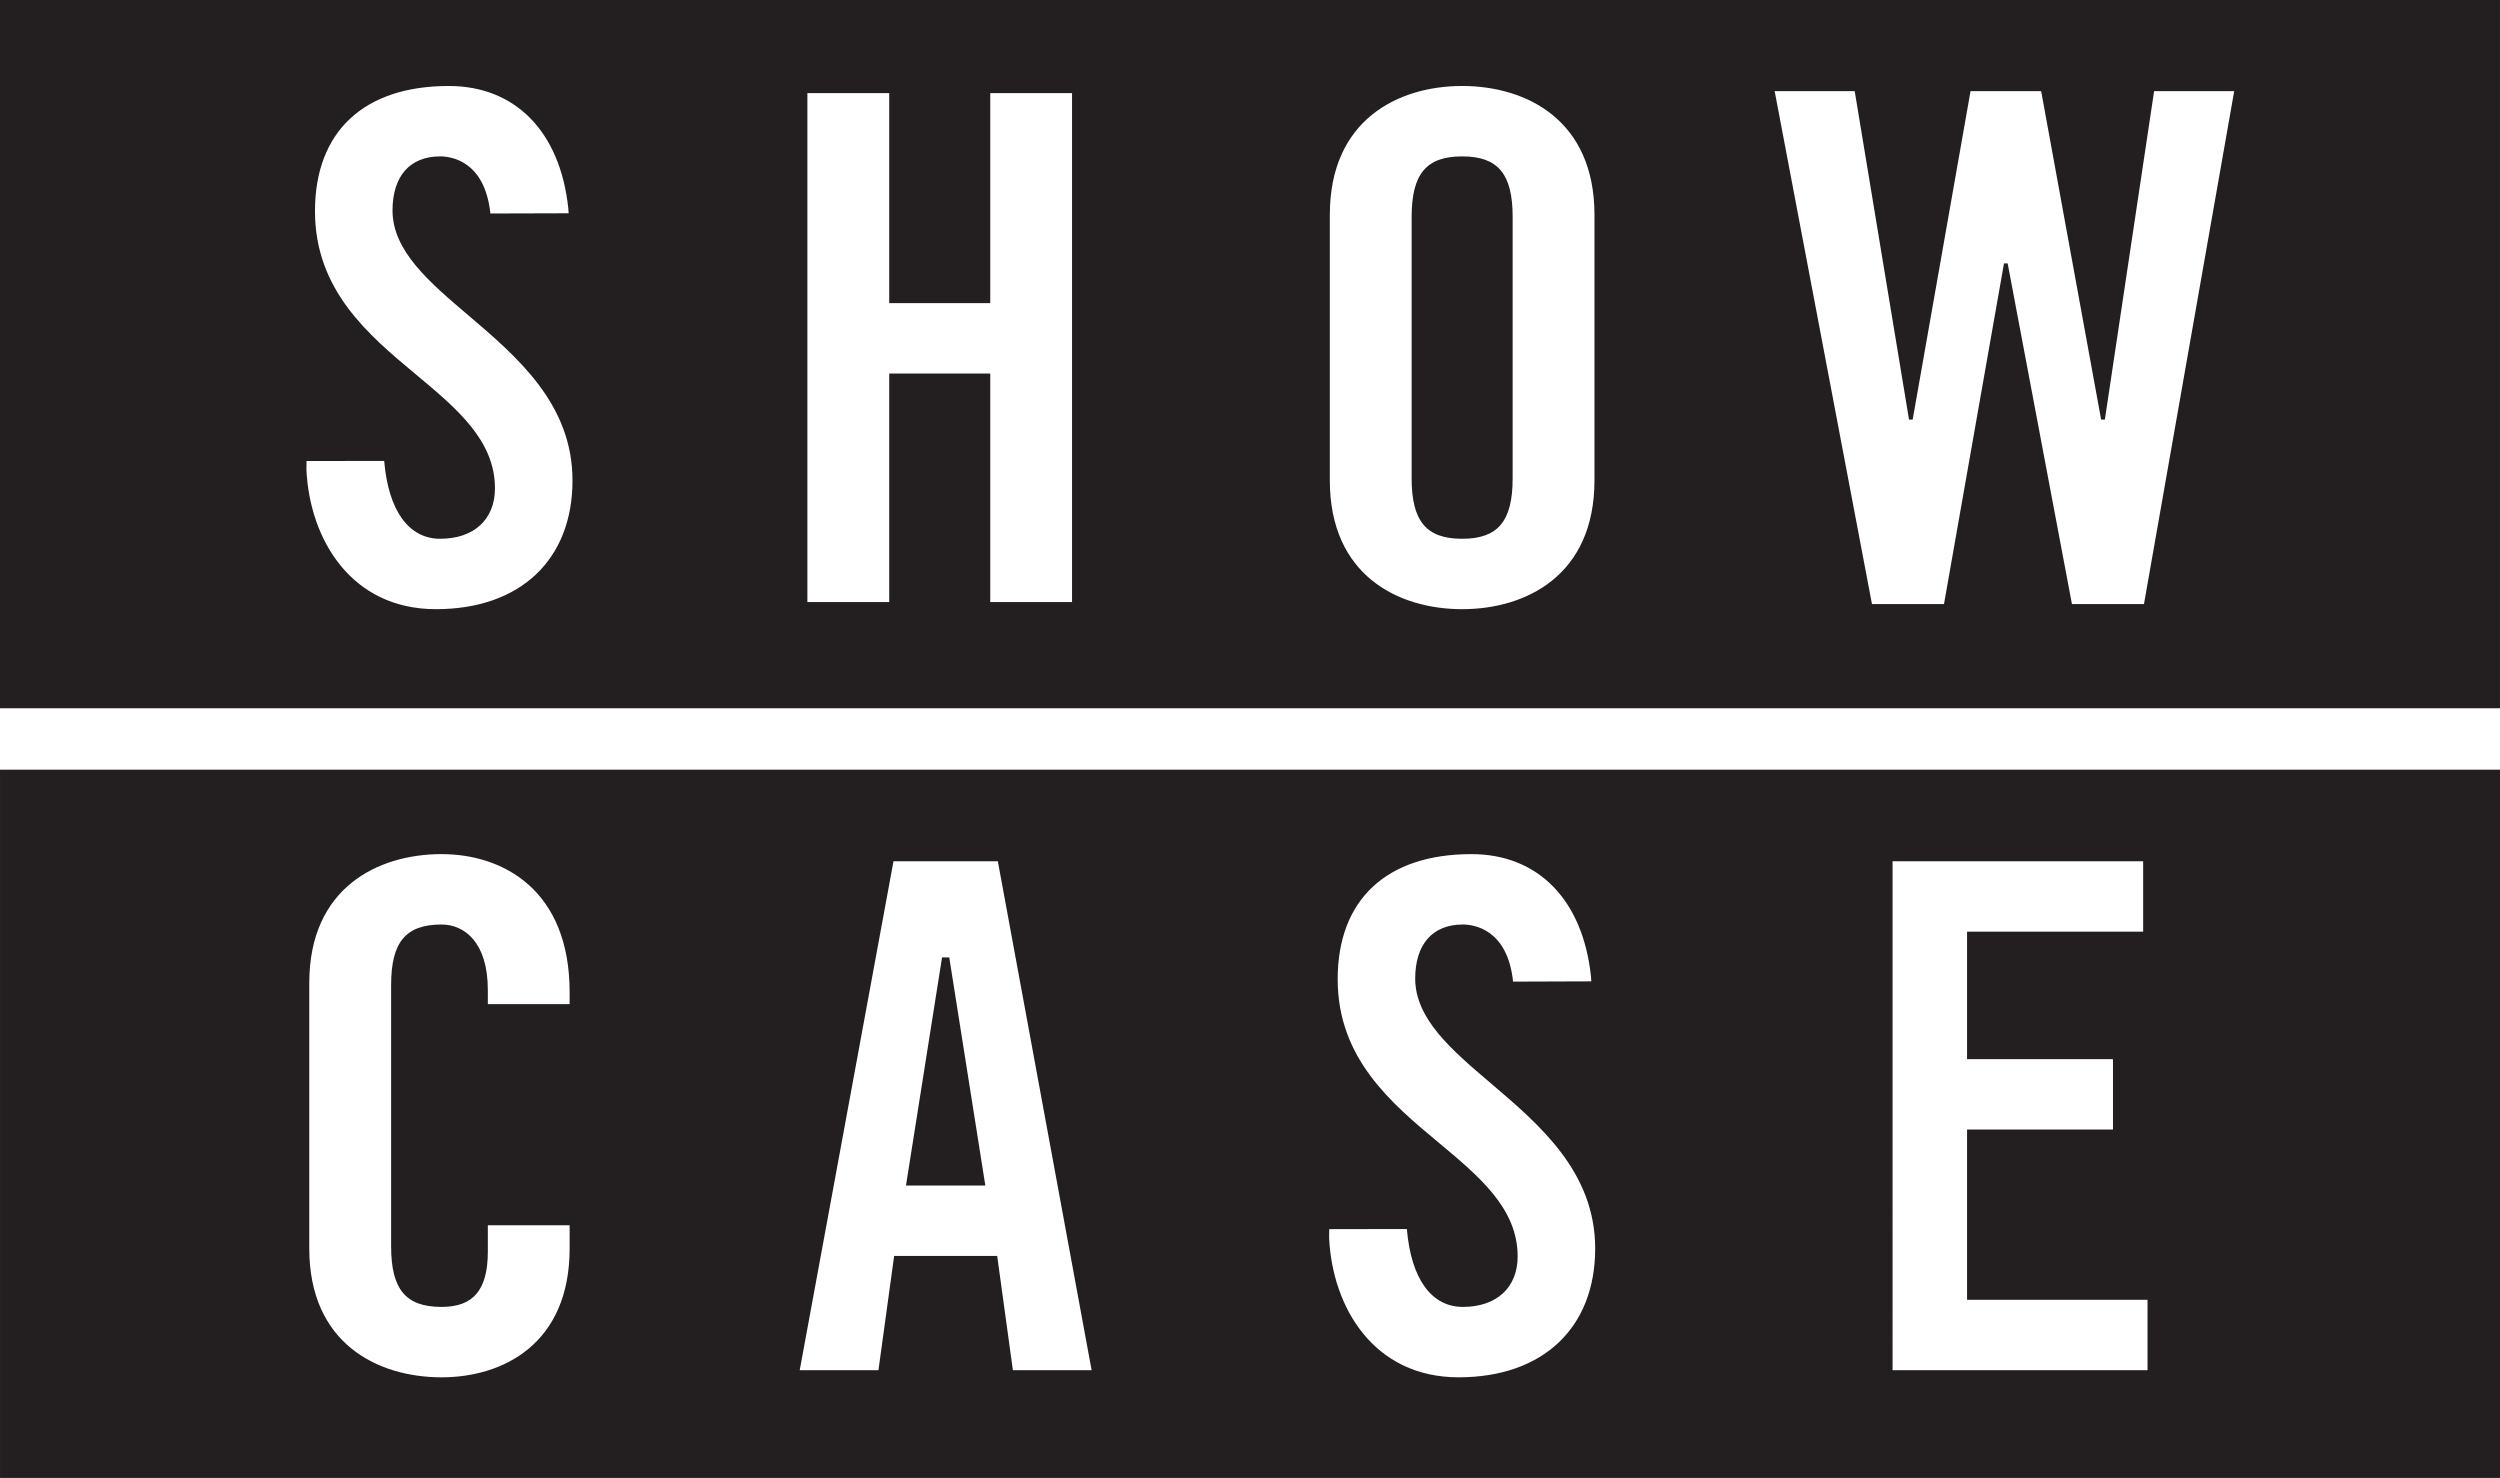
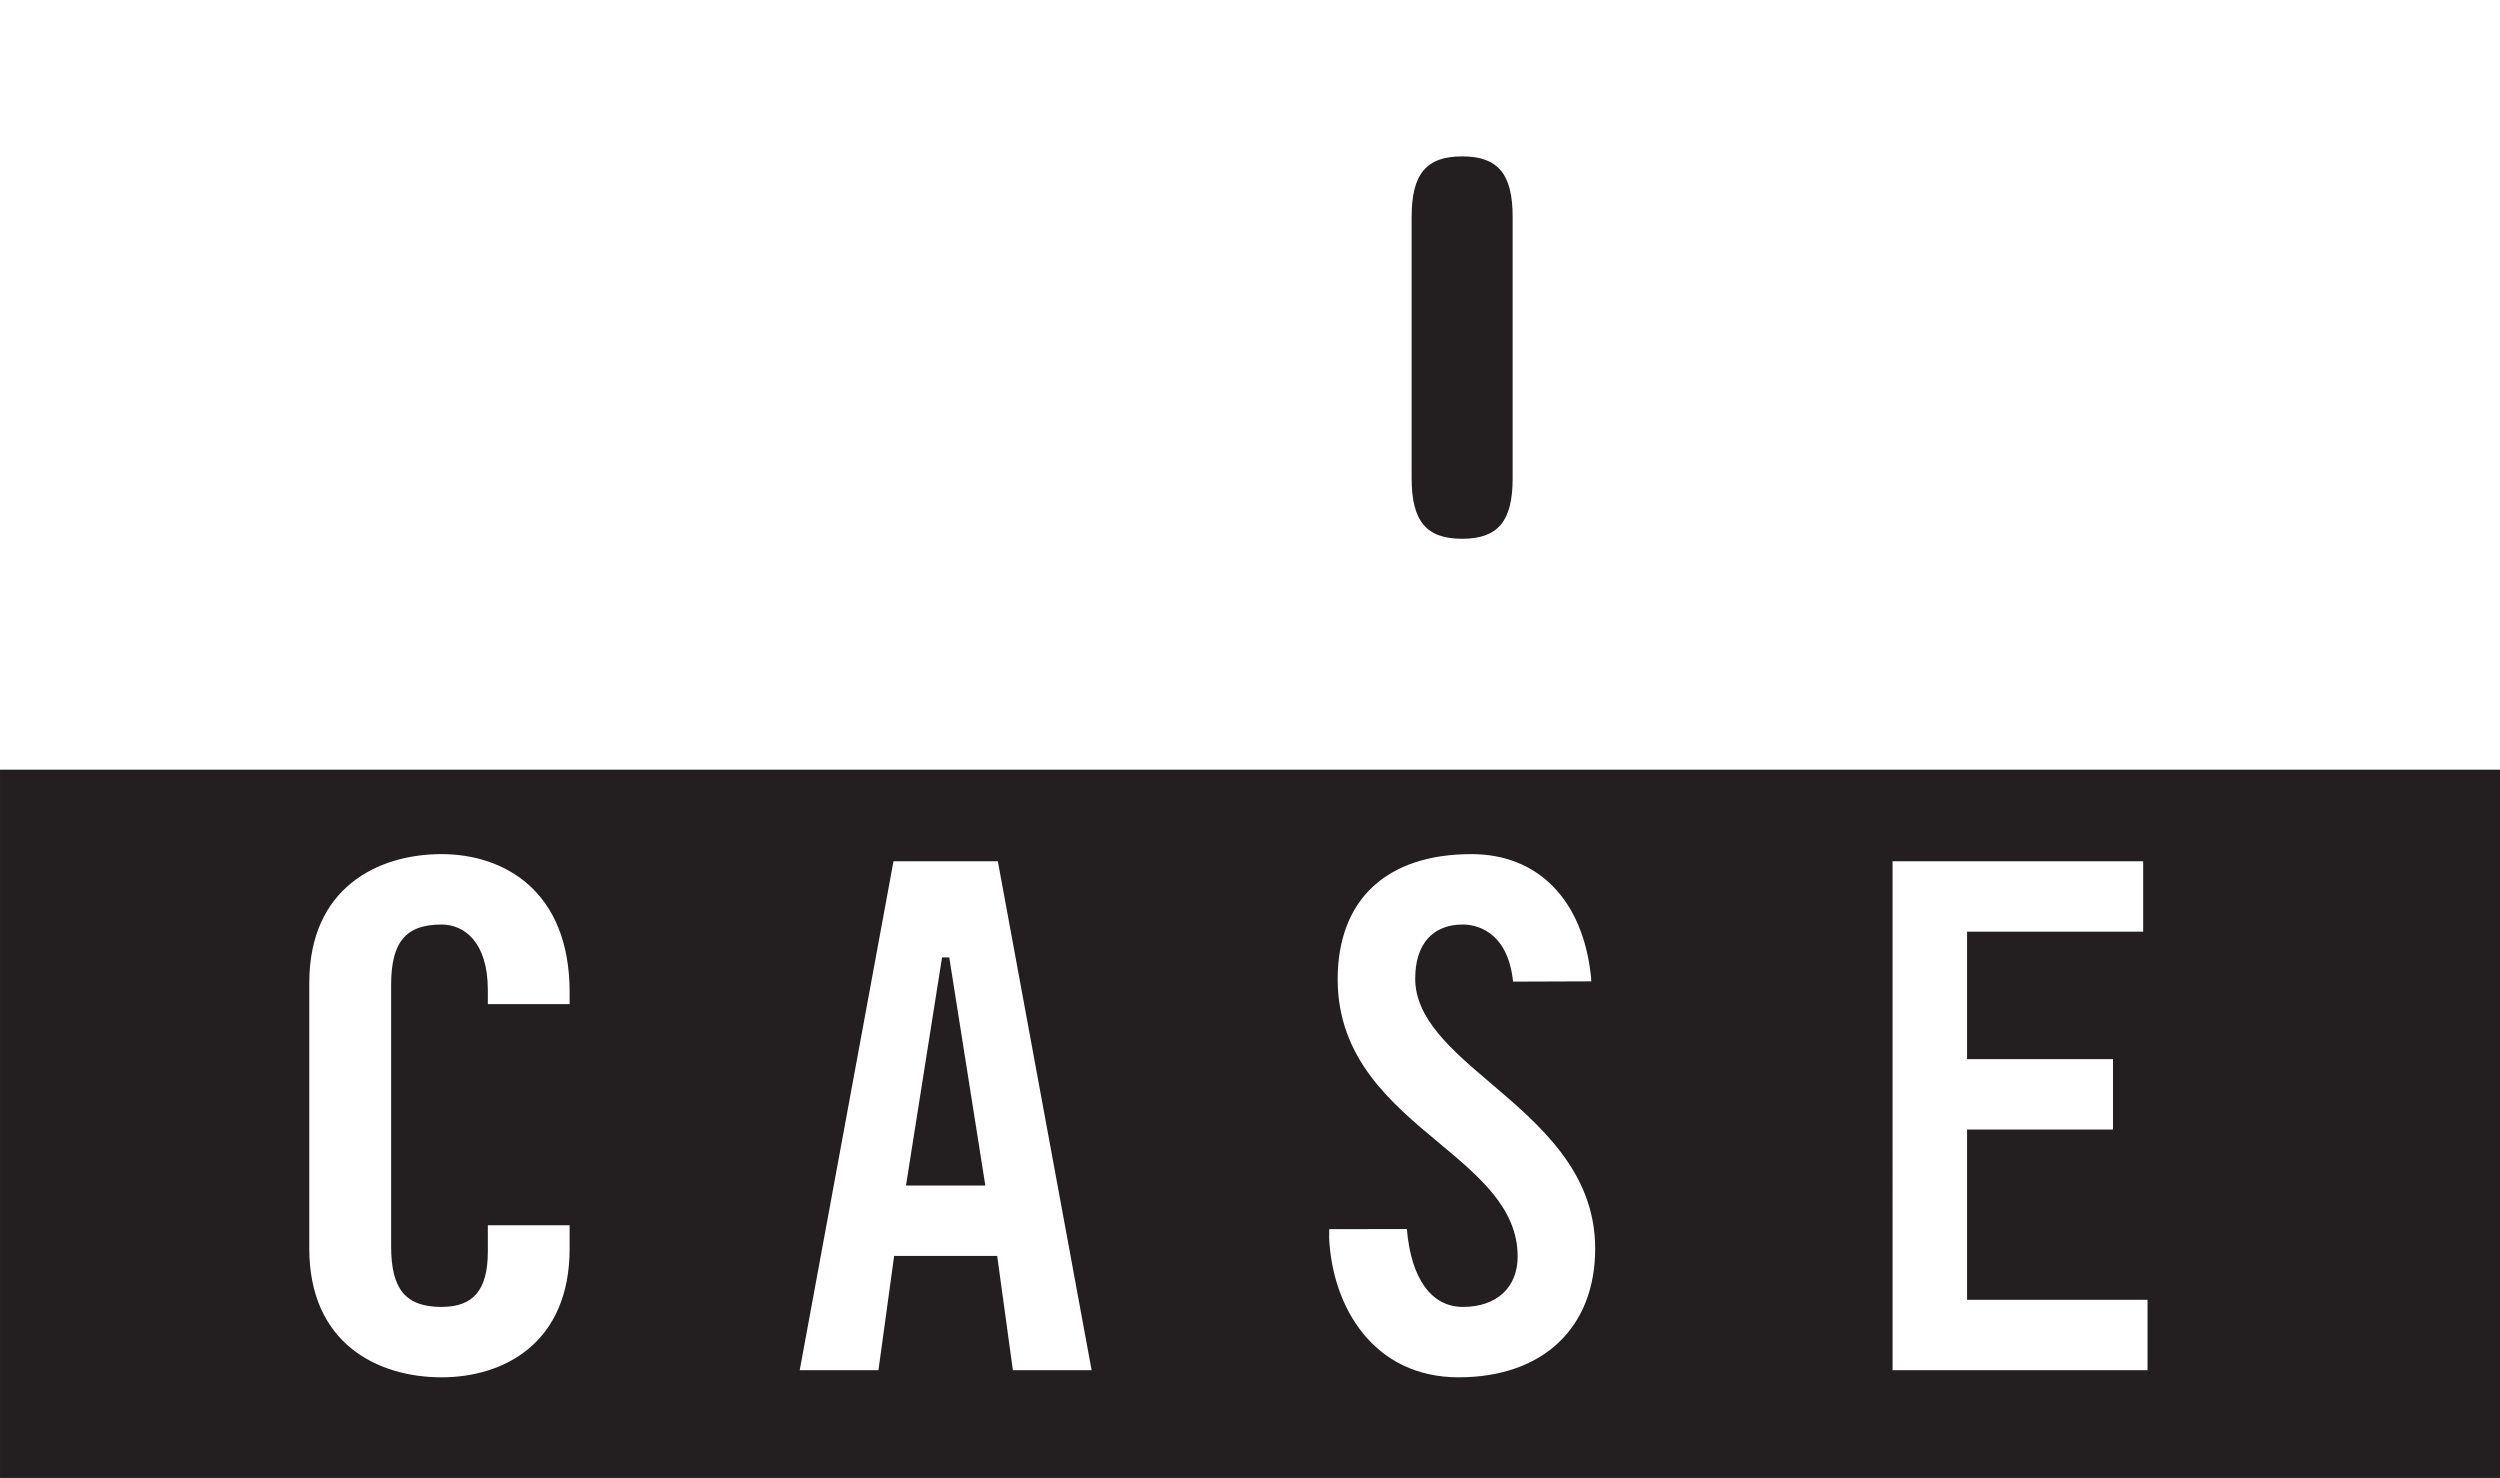
<svg xmlns="http://www.w3.org/2000/svg" xmlns:ns1="http://www.inkscape.org/namespaces/inkscape" xmlns:ns2="http://sodipodi.sourceforge.net/DTD/sodipodi-0.dtd" width="151.337mm" height="89.467mm" viewBox="0 0 536.234 317.01" id="svg73843" version="1.1" ns1:version="0.91 r13725" ns2:docname="Showcase15.svg">
  <defs id="defs73845">
    <clipPath id="clipPath16544" clipPathUnits="userSpaceOnUse">
      <path ns1:connector-curvature="0" id="path16542" d="m 110.602,427.754 41.222,0 0,26.136 -41.222,0 z" />
    </clipPath>
    <clipPath id="clipPath16894" clipPathUnits="userSpaceOnUse">
-       <path ns1:connector-curvature="0" id="path16892" d="m 166.362,421.655 35.492,0 0,38.332 -35.492,0 z" />
-     </clipPath>
+       </clipPath>
    <clipPath id="clipPath45466" clipPathUnits="userSpaceOnUse">
      <path ns1:connector-curvature="0" id="path45464" d="m 216.393,425.389 42.173,0 0,30.866 -42.173,0 z" />
    </clipPath>
    <clipPath id="clipPath16572" clipPathUnits="userSpaceOnUse">
-       <path ns1:connector-curvature="0" id="path16570" d="m 511.694,305.373 45.882,0 0,27.125 -45.882,0 z" />
-     </clipPath>
+       </clipPath>
    <clipPath id="clipPath16572-8" clipPathUnits="userSpaceOnUse">
-       <path ns1:connector-curvature="0" id="path16570-8" d="m 511.694,305.373 45.882,0 0,27.125 -45.882,0 z" />
-     </clipPath>
+       </clipPath>
  </defs>
  <ns2:namedview id="base" pagecolor="#ffffff" bordercolor="#666666" borderopacity="1.0" ns1:pageopacity="0.0" ns1:pageshadow="2" ns1:zoom="0.7" ns1:cx="172.717" ns1:cy="133.85065" ns1:document-units="px" ns1:current-layer="layer1" showgrid="false" fit-margin-top="0" fit-margin-left="0" fit-margin-right="0" fit-margin-bottom="0" ns1:window-width="1366" ns1:window-height="705" ns1:window-x="-8" ns1:window-y="-8" ns1:window-maximized="1" />
  <g ns1:label="Layer 1" ns1:groupmode="layer" id="layer1" transform="translate(-241.882,-315.847)">
    <path d="m 445.49,521.196 -1.543,0 -7.737,48.934 17.017,0 z" style="fill:#231f20;fill-opacity:1;fill-rule:nonzero;stroke:none" id="path16564" ns1:connector-curvature="0" />
    <path d="m 308.22,526.667 c 0,-20.359 14.656,-27.617 28.377,-27.617 13.288,0 27.465,7.772 27.465,29.604 l 0,2.571 -17.543,0 0,-3.027 c 0,-10.355 -5.119,-14.048 -9.922,-14.048 -7.69,0 -10.822,3.763 -10.822,12.973 l 0,56.064 c 0,9.221 3.132,12.985 10.822,12.985 6.86,0 9.922,-3.67 9.922,-11.909 l 0,-5.61 17.543,0 0,5.002 c 0,20.359 -14.177,27.617 -27.465,27.617 -13.721,0 -28.377,-7.258 -28.377,-27.617 z m 125.31,-26.086 22.381,0 20.114,109.159 -16.888,0 -3.366,-24.508 -22.101,0 -3.366,24.508 -16.888,0 z m 93.463,78.912 16.654,-0.023 c 0.888,10.624 5.248,16.701 12.003,16.701 7.258,0 11.757,-4.149 11.757,-10.834 0,-10.285 -8.204,-17.122 -16.9,-24.368 -10.18,-8.473 -21.703,-18.092 -21.703,-35.073 0,-17.063 10.46,-26.846 28.692,-26.846 14.282,0 23.865,9.782 25.63,26.144 l 0.082,1.145 -16.783,0.058 c -1.192,-11.348 -8.52,-12.248 -10.776,-12.248 -6.486,0 -10.215,4.231 -10.215,11.594 0,8.672 7.877,15.369 16.21,22.451 10.495,8.929 22.393,19.038 22.393,35.459 0,17.028 -11.231,27.617 -29.3,27.617 -18.232,0 -27.079,-15.041 -27.769,-29.908 z m 120.834,-78.912 53.75,0 0,15.1 -37.773,0 0,27.348 31.298,0 0,15.1 -31.298,0 0,36.511 38.708,0 0,15.1 -54.684,0 z m -405.944,132.276 536.233,0 0,-151.922 -536.233,0 z" style="fill:#231f20;fill-opacity:1;fill-rule:nonzero;stroke:none" id="path16576" ns1:connector-curvature="0" />
-     <path d="m 701.751,445.412 -15.45,0 -13.744,-72.835 -0.047,-0.234 -0.783,0 -12.868,73.069 -15.45,0 -20.873,-110.023 17.169,0 11.652,70.462 0.783,0 12.412,-70.462 15.147,0 12.821,70.229 0.047,0.234 0.795,0 10.565,-70.462 17.18,0 z M 583.885,418.894 c 0,20.359 -14.656,27.617 -28.377,27.617 -13.732,0 -28.388,-7.258 -28.388,-27.617 l 0,-56.987 c 0,-20.359 14.656,-27.617 28.388,-27.617 13.721,0 28.377,7.258 28.377,27.617 z m -112.057,26.086 -17.543,0 0,-49.016 -21.668,0 0,49.016 -17.554,0 0,-109.159 17.554,0 0,45.043 21.668,0 0,-45.043 17.543,0 z m -136.448,1.531 c -18.232,0 -27.079,-15.041 -27.769,-29.908 l 0.023,-1.87 16.654,-0.023 c 0.888,10.624 5.248,16.701 12.003,16.701 7.258,0 11.757,-4.149 11.757,-10.834 0,-10.285 -8.204,-17.122 -16.9,-24.368 -10.18,-8.473 -21.703,-18.092 -21.703,-35.062 0,-17.063 10.46,-26.857 28.692,-26.857 14.282,0 23.865,9.782 25.63,26.144 l 0.082,1.157 -16.783,0.047 c -1.192,-11.348 -8.52,-12.248 -10.776,-12.248 -6.486,0 -10.215,4.231 -10.215,11.594 0,8.672 7.877,15.369 16.21,22.451 10.495,8.929 22.393,19.038 22.393,35.459 0,17.04 -11.231,27.617 -29.3,27.617 m -93.498,21.259 536.233,0 0,-151.922 -536.233,0 z" style="fill:#231f20;fill-opacity:1;fill-rule:nonzero;stroke:none" id="path16580" ns1:connector-curvature="0" />
    <path d="m 555.502,349.391 c -7.69,0 -10.834,3.763 -10.834,12.973 l 0,56.075 c 0,9.21 3.144,12.973 10.834,12.973 7.69,0 10.834,-3.763 10.834,-12.973 l 0,-56.075 c 0,-9.21 -3.144,-12.973 -10.834,-12.973" style="fill:#231f20;fill-opacity:1;fill-rule:nonzero;stroke:none" id="path16584" ns1:connector-curvature="0" />
  </g>
</svg>